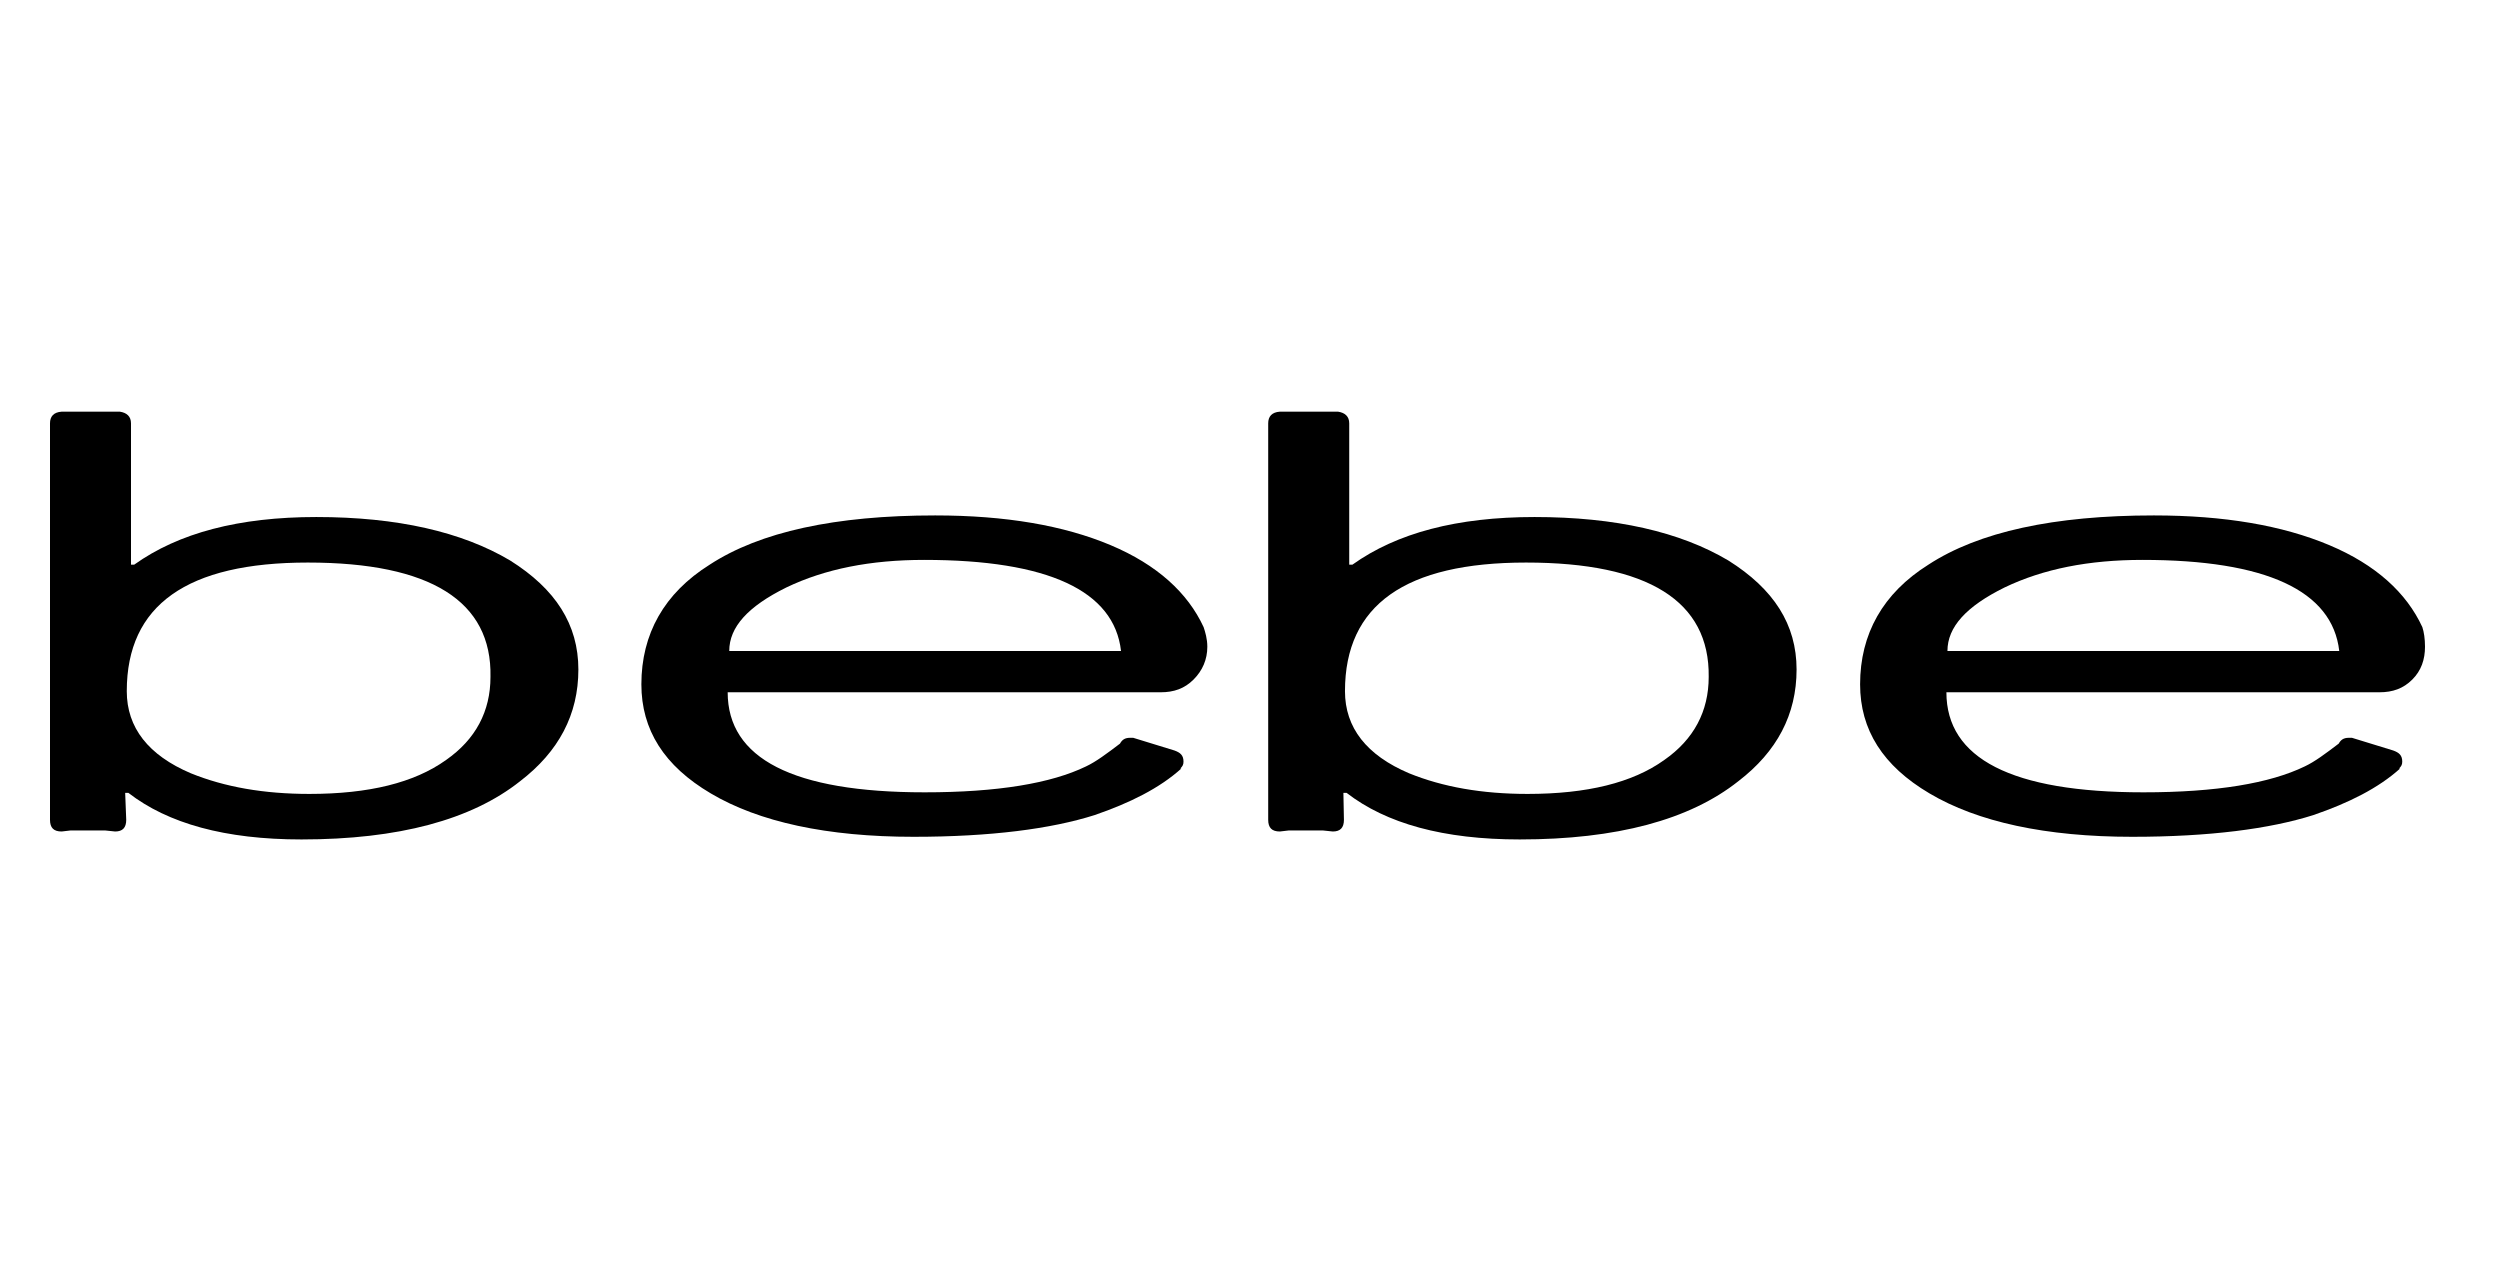
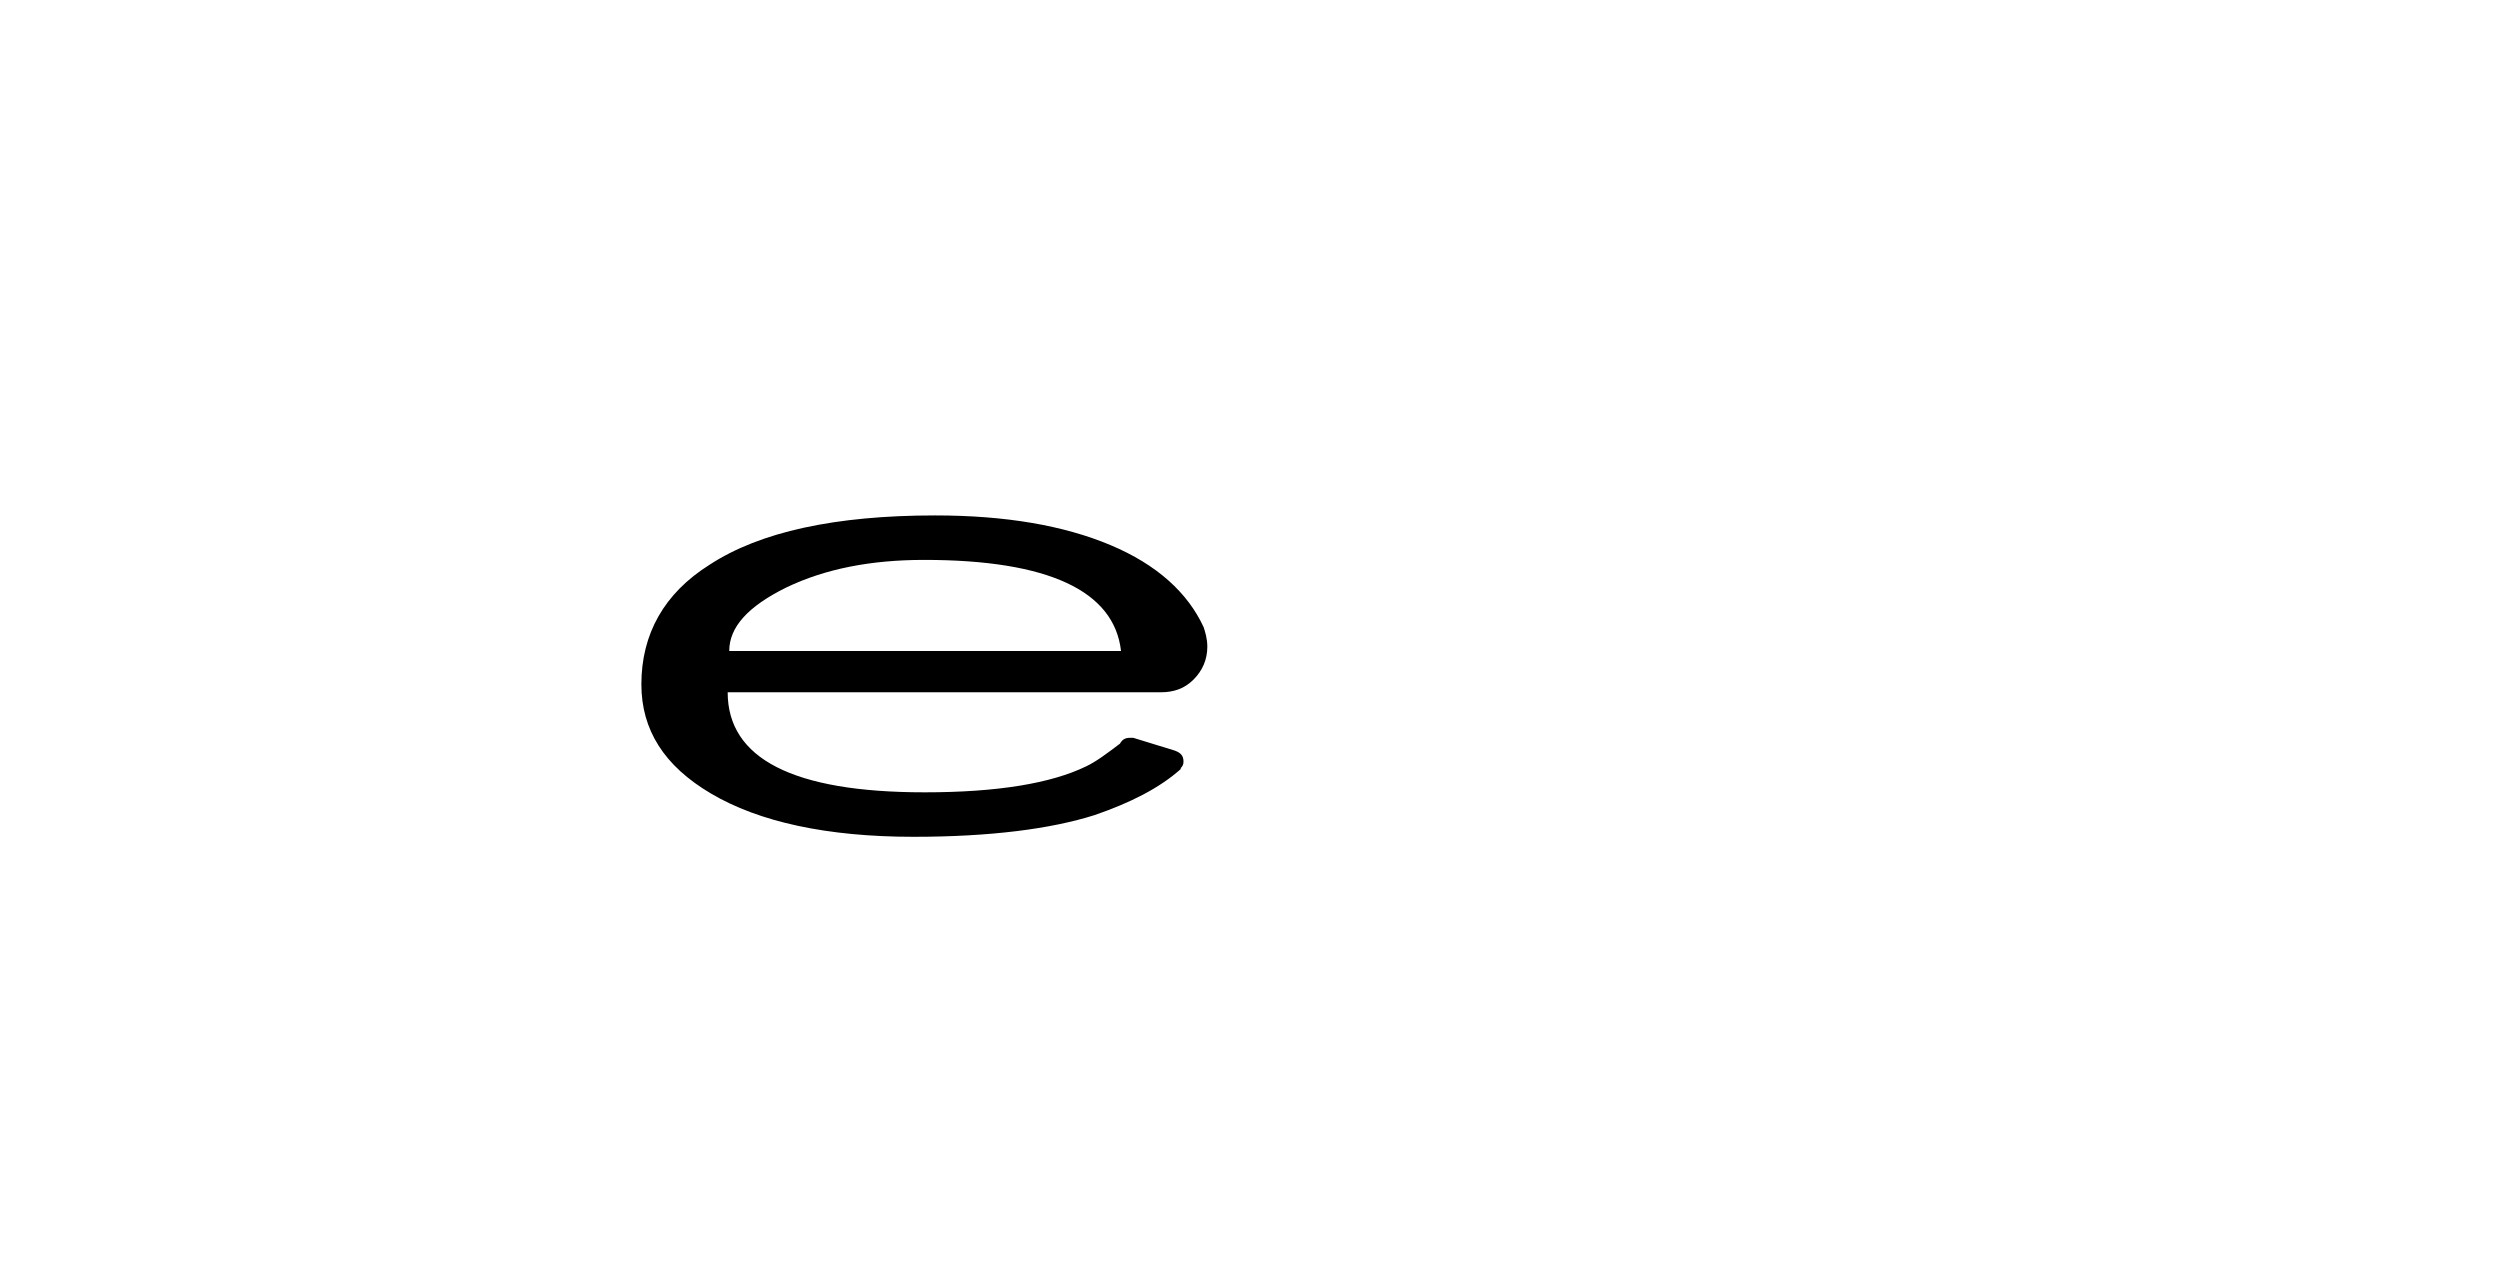
<svg xmlns="http://www.w3.org/2000/svg" width="100" height="51" viewBox="0 0 100 51" fill="none">
-   <path d="M5.049 32.794C5.049 33.112 4.901 33.26 4.605 33.26L4.202 33.218H2.826L2.466 33.26C2.148 33.26 2 33.112 2 32.794V16.933C2 16.657 2.148 16.488 2.466 16.467H4.795C5.071 16.509 5.24 16.657 5.24 16.933V22.587H5.367C7.146 21.316 9.56 20.681 12.652 20.681C15.892 20.681 18.476 21.274 20.403 22.418C22.224 23.561 23.135 24.98 23.135 26.78C23.135 28.58 22.351 30.062 20.805 31.248C18.857 32.794 15.934 33.578 12.059 33.578C9.01 33.578 6.722 32.943 5.134 31.714H5.007L5.049 32.794ZM12.313 22.502C7.485 22.502 5.071 24.196 5.071 27.648C5.071 29.11 5.939 30.211 7.633 30.931C8.988 31.481 10.556 31.757 12.377 31.757C14.749 31.757 16.57 31.312 17.84 30.401C19.026 29.575 19.619 28.453 19.619 27.076C19.683 24.048 17.226 22.502 12.313 22.502Z" fill="black" />
  <path d="M48.293 25.869C48.293 26.378 48.102 26.822 47.742 27.182C47.382 27.542 46.959 27.691 46.429 27.691H29.107C29.107 30.338 31.711 31.693 36.984 31.693C39.907 31.693 42.046 31.333 43.444 30.655C43.846 30.465 44.269 30.147 44.799 29.745C44.883 29.596 44.989 29.512 45.201 29.512H45.328L46.98 30.02C47.213 30.105 47.34 30.211 47.34 30.465C47.34 30.592 47.298 30.655 47.213 30.74H47.255C46.387 31.524 45.201 32.117 43.782 32.604C42.046 33.154 39.632 33.472 36.54 33.472C33.088 33.472 30.356 32.879 28.429 31.735C26.565 30.634 25.655 29.194 25.655 27.373C25.655 25.361 26.565 23.73 28.387 22.587C30.398 21.274 33.406 20.617 37.408 20.617C40.225 20.617 42.554 21.02 44.418 21.803C46.281 22.587 47.509 23.709 48.145 25.086C48.208 25.276 48.293 25.552 48.293 25.869ZM44.841 26.039C44.566 23.625 41.919 22.396 36.963 22.396C34.824 22.396 33.003 22.756 31.457 23.497C29.911 24.26 29.17 25.086 29.17 26.039H44.841Z" fill="black" />
-   <path d="M53.757 32.794C53.757 33.112 53.609 33.26 53.312 33.26L52.91 33.218H51.554L51.194 33.26C50.877 33.26 50.728 33.112 50.728 32.794V16.933C50.728 16.657 50.877 16.488 51.194 16.467H53.524C53.799 16.509 53.969 16.657 53.969 16.933V22.587H54.096C55.874 21.316 58.289 20.681 61.38 20.681C64.621 20.681 67.204 21.274 69.131 22.418C70.953 23.561 71.863 24.98 71.863 26.78C71.863 28.58 71.08 30.062 69.534 31.248C67.585 32.794 64.663 33.578 60.788 33.578C57.738 33.578 55.451 32.943 53.863 31.714H53.736L53.757 32.794ZM61.042 22.502C56.213 22.502 53.799 24.196 53.799 27.648C53.799 29.11 54.667 30.211 56.362 30.931C57.717 31.481 59.284 31.757 61.105 31.757C63.477 31.757 65.298 31.312 66.569 30.401C67.755 29.575 68.348 28.453 68.348 27.076C68.39 24.048 65.934 22.502 61.042 22.502Z" fill="black" />
-   <path d="M97 25.869C97 26.378 96.852 26.822 96.492 27.182C96.132 27.542 95.708 27.691 95.179 27.691H77.856C77.856 30.338 80.461 31.693 85.734 31.693C88.656 31.693 90.795 31.333 92.193 30.655C92.595 30.465 93.019 30.147 93.548 29.745C93.633 29.596 93.739 29.512 93.951 29.512H94.078L95.73 30.02C95.963 30.105 96.09 30.211 96.09 30.465C96.09 30.592 96.047 30.655 95.963 30.74H96.005C95.137 31.524 93.951 32.117 92.532 32.604C90.795 33.154 88.381 33.472 85.289 33.472C81.837 33.472 79.106 32.879 77.178 31.735C75.315 30.634 74.404 29.194 74.404 27.373C74.404 25.361 75.315 23.73 77.136 22.587C79.148 21.274 82.155 20.617 86.157 20.617C88.974 20.617 91.303 21.02 93.167 21.803C95.031 22.587 96.259 23.709 96.894 25.086C96.958 25.276 97 25.552 97 25.869ZM93.57 26.039C93.294 23.625 90.647 22.396 85.692 22.396C83.553 22.396 81.731 22.756 80.186 23.497C78.64 24.26 77.898 25.086 77.898 26.039H93.57Z" fill="black" />
</svg>